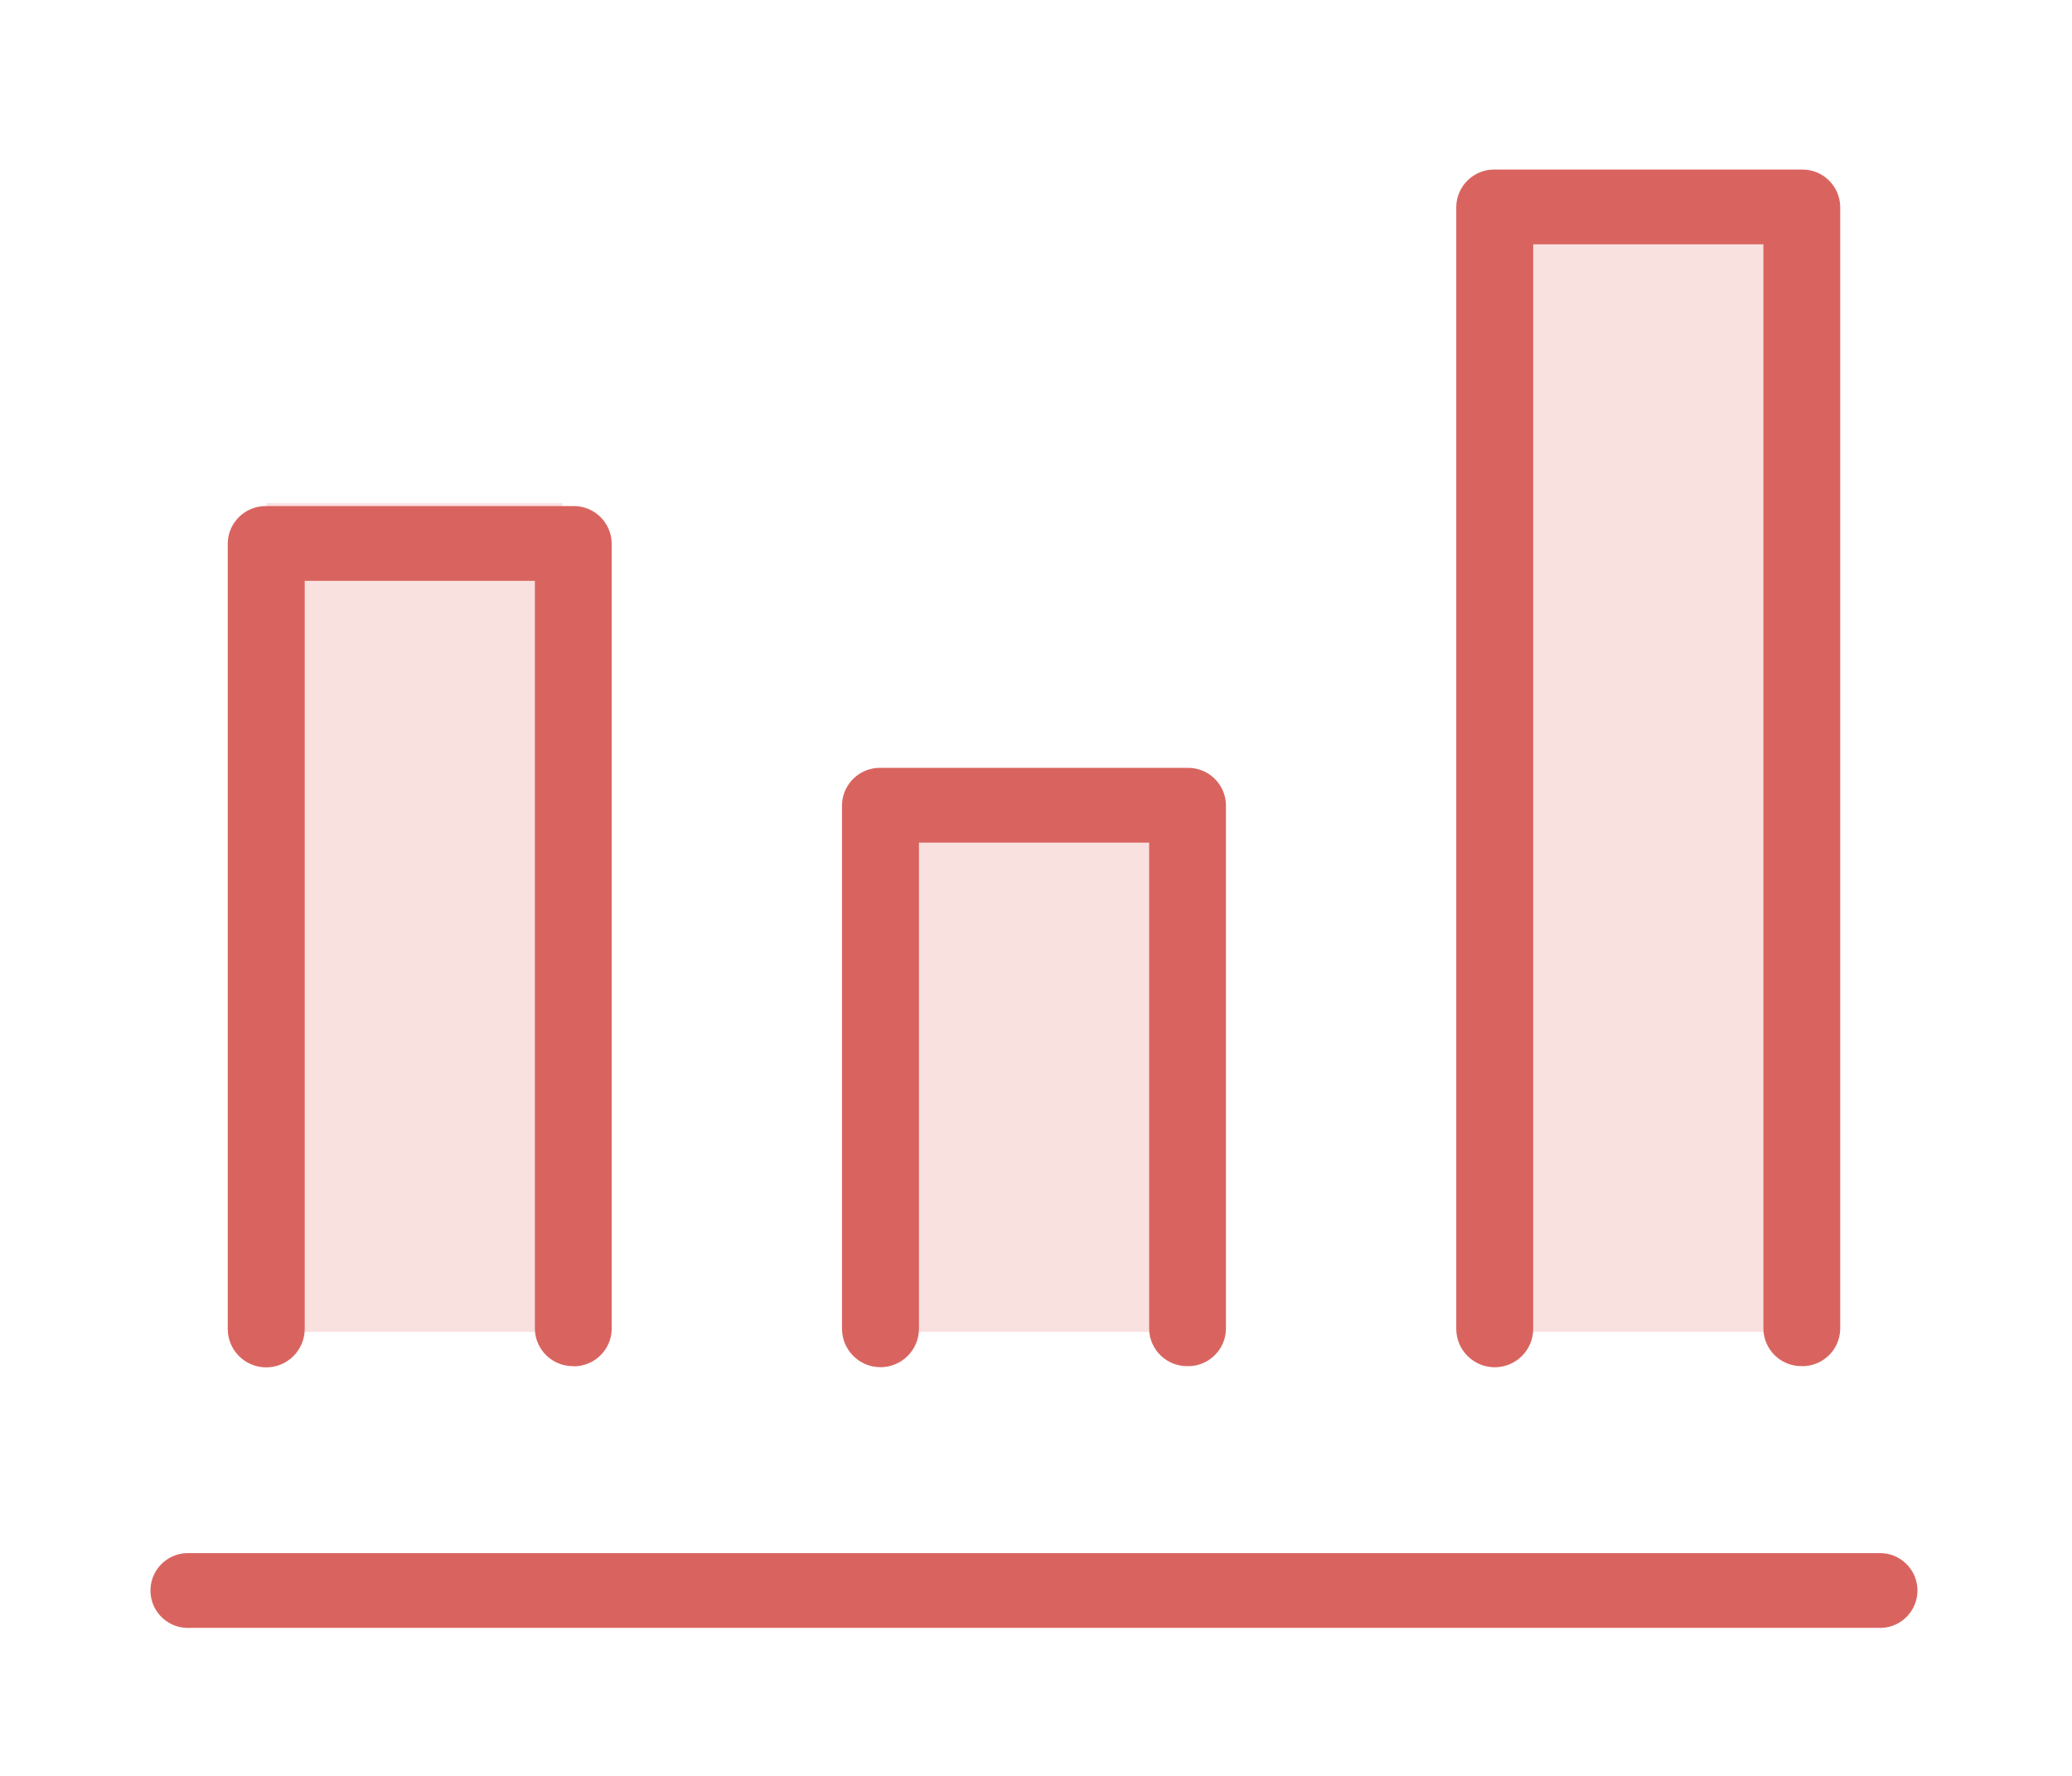
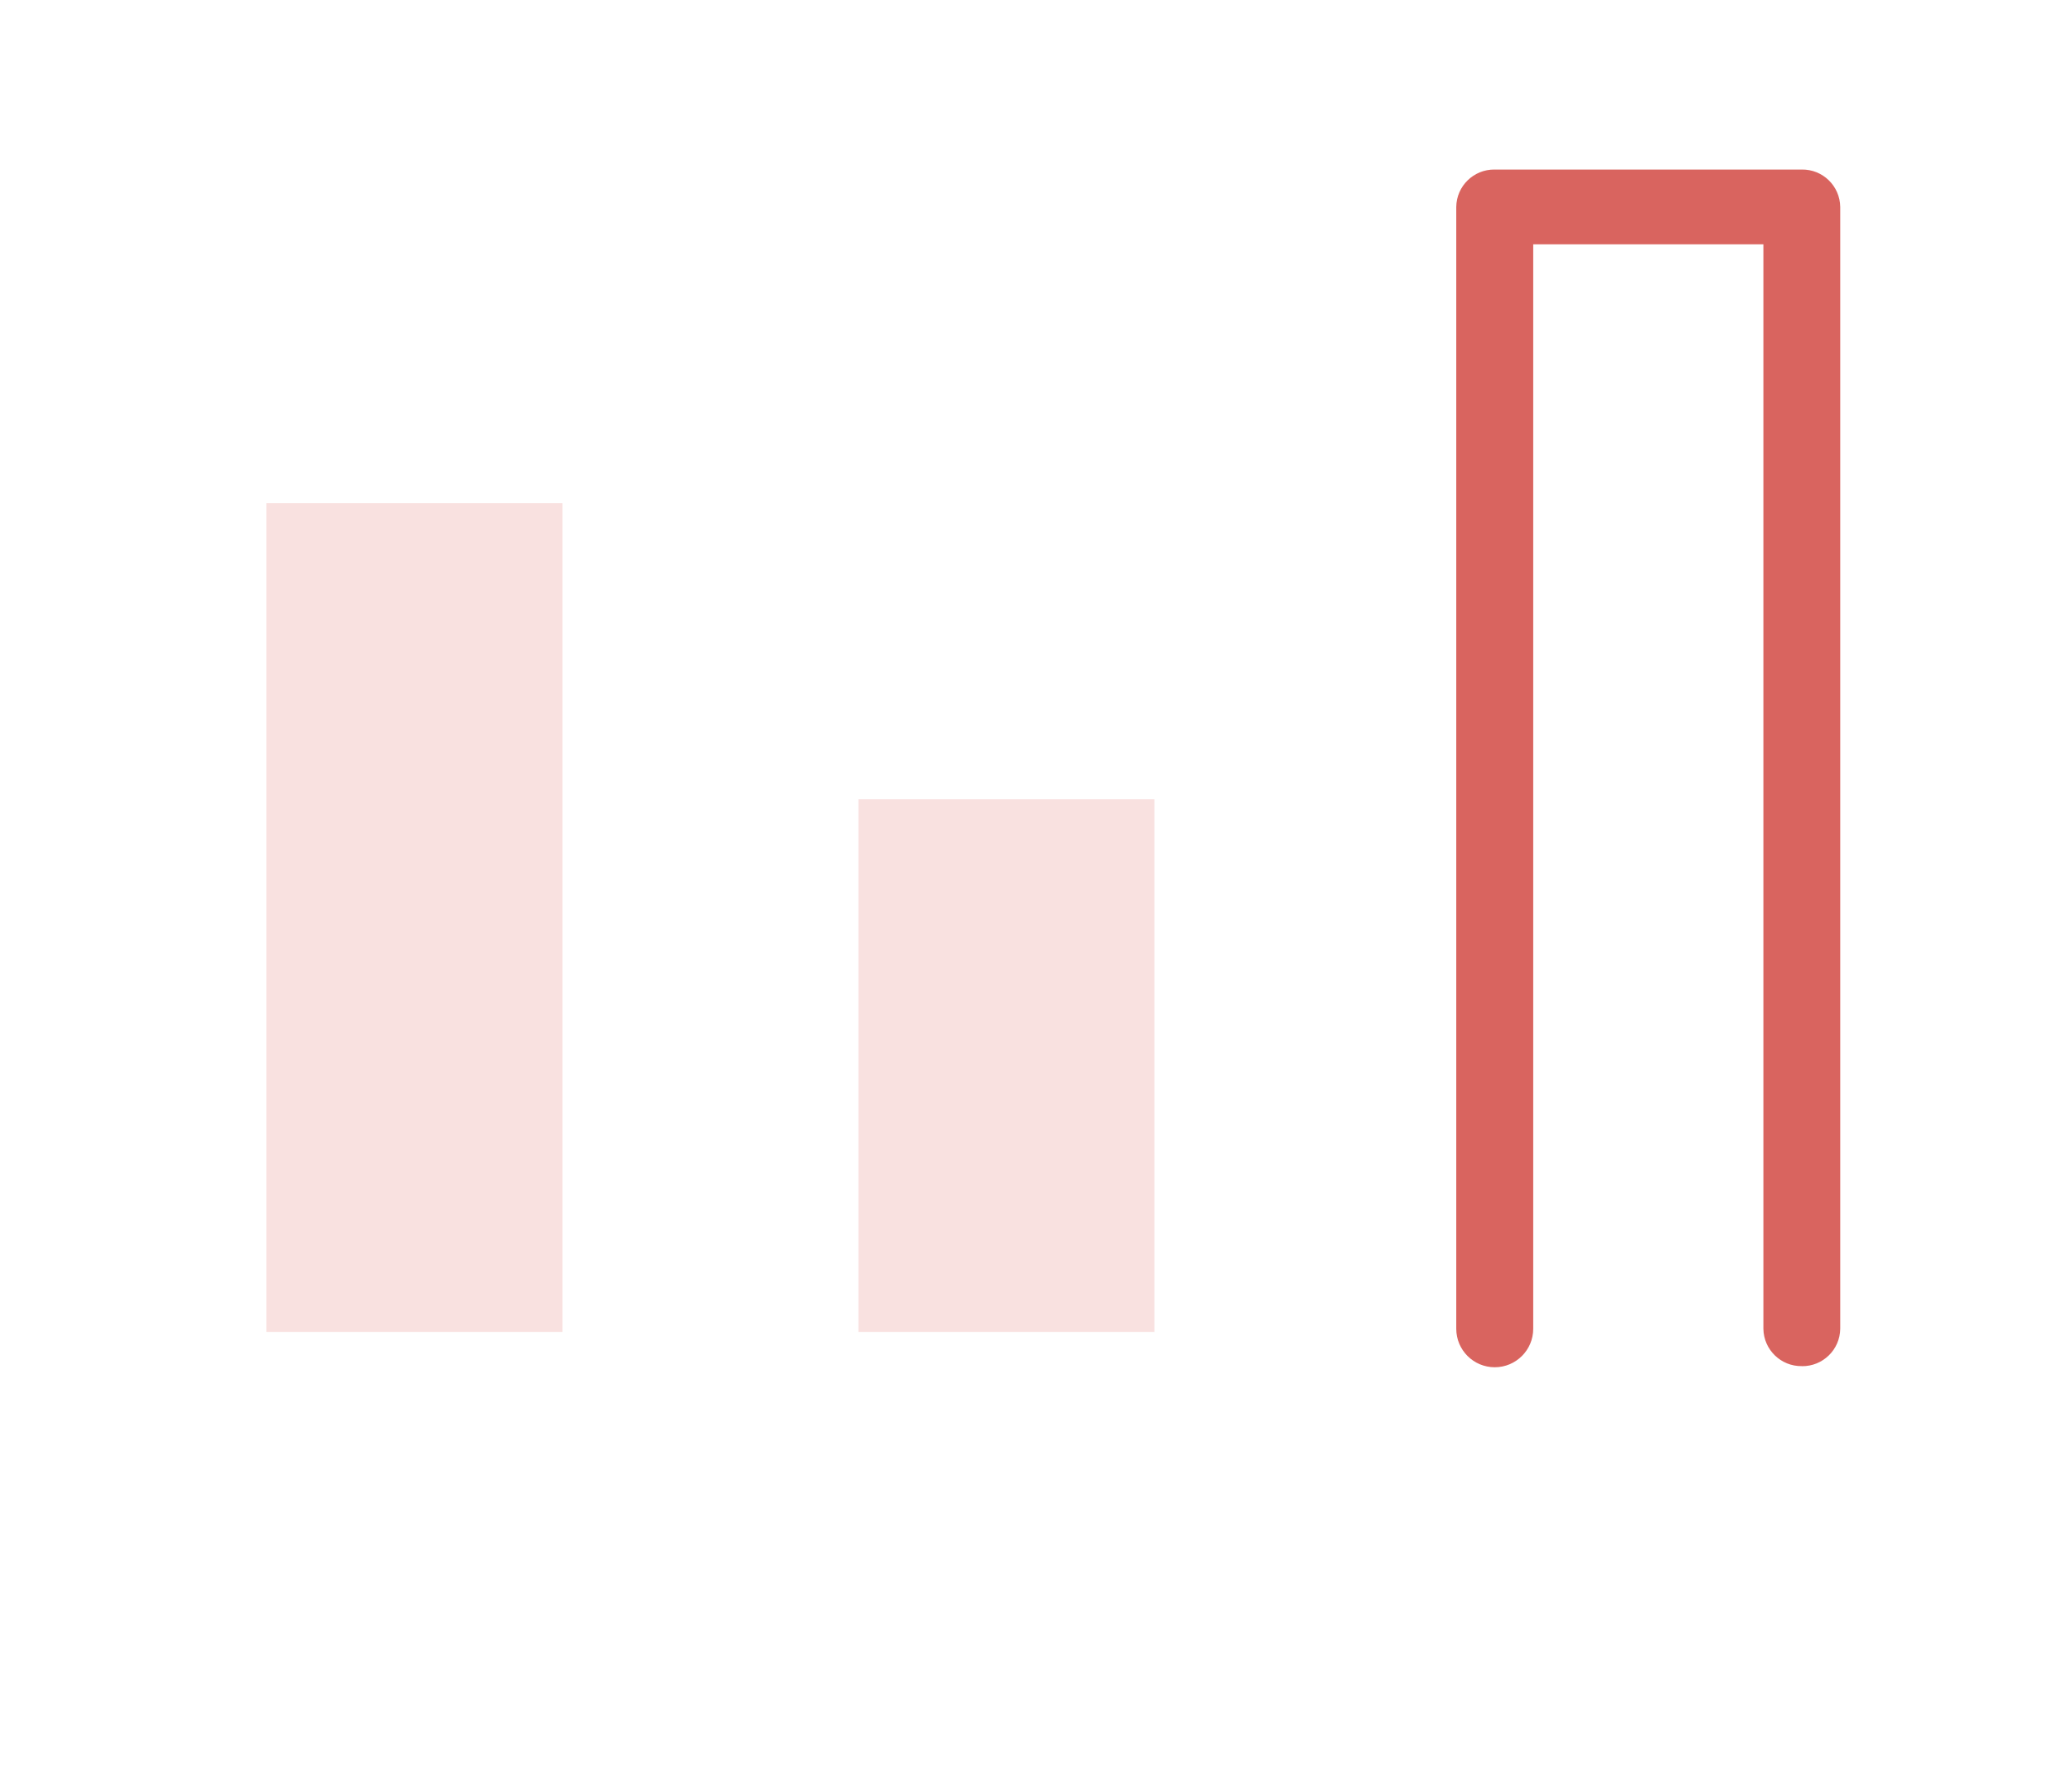
<svg xmlns="http://www.w3.org/2000/svg" id="_レイヤー_1" data-name="レイヤー_1" version="1.1" viewBox="0 0 35 30">
  <defs>
    <style>
      .st0 {
        fill: none;
      }

      .st1 {
        fill: #d9645f;
      }

      .st2 {
        fill: #f9e1e0;
      }
    </style>
  </defs>
  <g id="_グループ_1320" data-name="グループ_1320">
    <rect id="_長方形_1829" data-name="長方形_1829" class="st2" x="4.5" y="8.5" width="5" height="14" />
    <rect id="_長方形_1830" data-name="長方形_1830" class="st2" x="14.5" y="13.5" width="5" height="9" />
-     <rect id="_長方形_1831" data-name="長方形_1831" class="st2" x="25.5" y="3.5" width="5" height="19" />
    <g id="_グループ_1319" data-name="グループ_1319">
      <g id="_グループ_1318" data-name="グループ_1318">
-         <path id="_パス_8441" data-name="パス_8441" class="st1" d="M31.733,27.5H3.199c-.349.014-.643-.258-.657-.606-.014-.349.258-.643.606-.657.017,0,.034,0,.05,0h28.534c.349-.014.643.258.657.606.014.349-.258.643-.606.657-.017,0-.034,0-.05,0" />
-         <path id="_パス_8442" data-name="パス_8442" class="st1" d="M9.684,23.078c-.353.005-.644-.277-.649-.631,0,0,0,0,0-.001v-12.634h-3.888v12.637c0,.359-.291.65-.65.65s-.65-.291-.65-.65h0v-13.268c.004-.353.294-.636.648-.632,0,0,0,0,.001,0h5.188c.353-.005.644.277.649.631h0v13.269c-.004.353-.294.636-.648.632,0,0,0,0-.001,0" />
-         <path id="_パス_8443" data-name="パス_8443" class="st1" d="M20.06,23.078c-.353.005-.644-.277-.649-.631,0,0,0,0,0-.001v-8.212h-3.888v8.212c0,.359-.291.65-.65.65s-.65-.291-.65-.65v-8.843c.004-.353.294-.636.648-.632,0,0,0,0,.001,0h5.188c.353-.005.644.277.649.631,0,0,0,0,0,.001v8.844c-.004.353-.294.636-.648.632,0,0,0,0-.001,0" />
        <path id="_パス_8444" data-name="パス_8444" class="st1" d="M30.436,23.078c-.353.005-.644-.277-.649-.631,0,0,0,0,0-.001V4.127h-3.888v18.32c0,.359-.291.65-.65.65s-.65-.291-.65-.65V3.496c.004-.353.294-.636.648-.632,0,0,0,0,.001,0h5.188c.353-.005.644.277.649.631,0,0,0,0,0,.001v18.951c-.004.353-.294.636-.648.632,0,0,0,0-.001,0" />
      </g>
    </g>
  </g>
-   <rect class="st0" width="35" height="30" />
</svg>